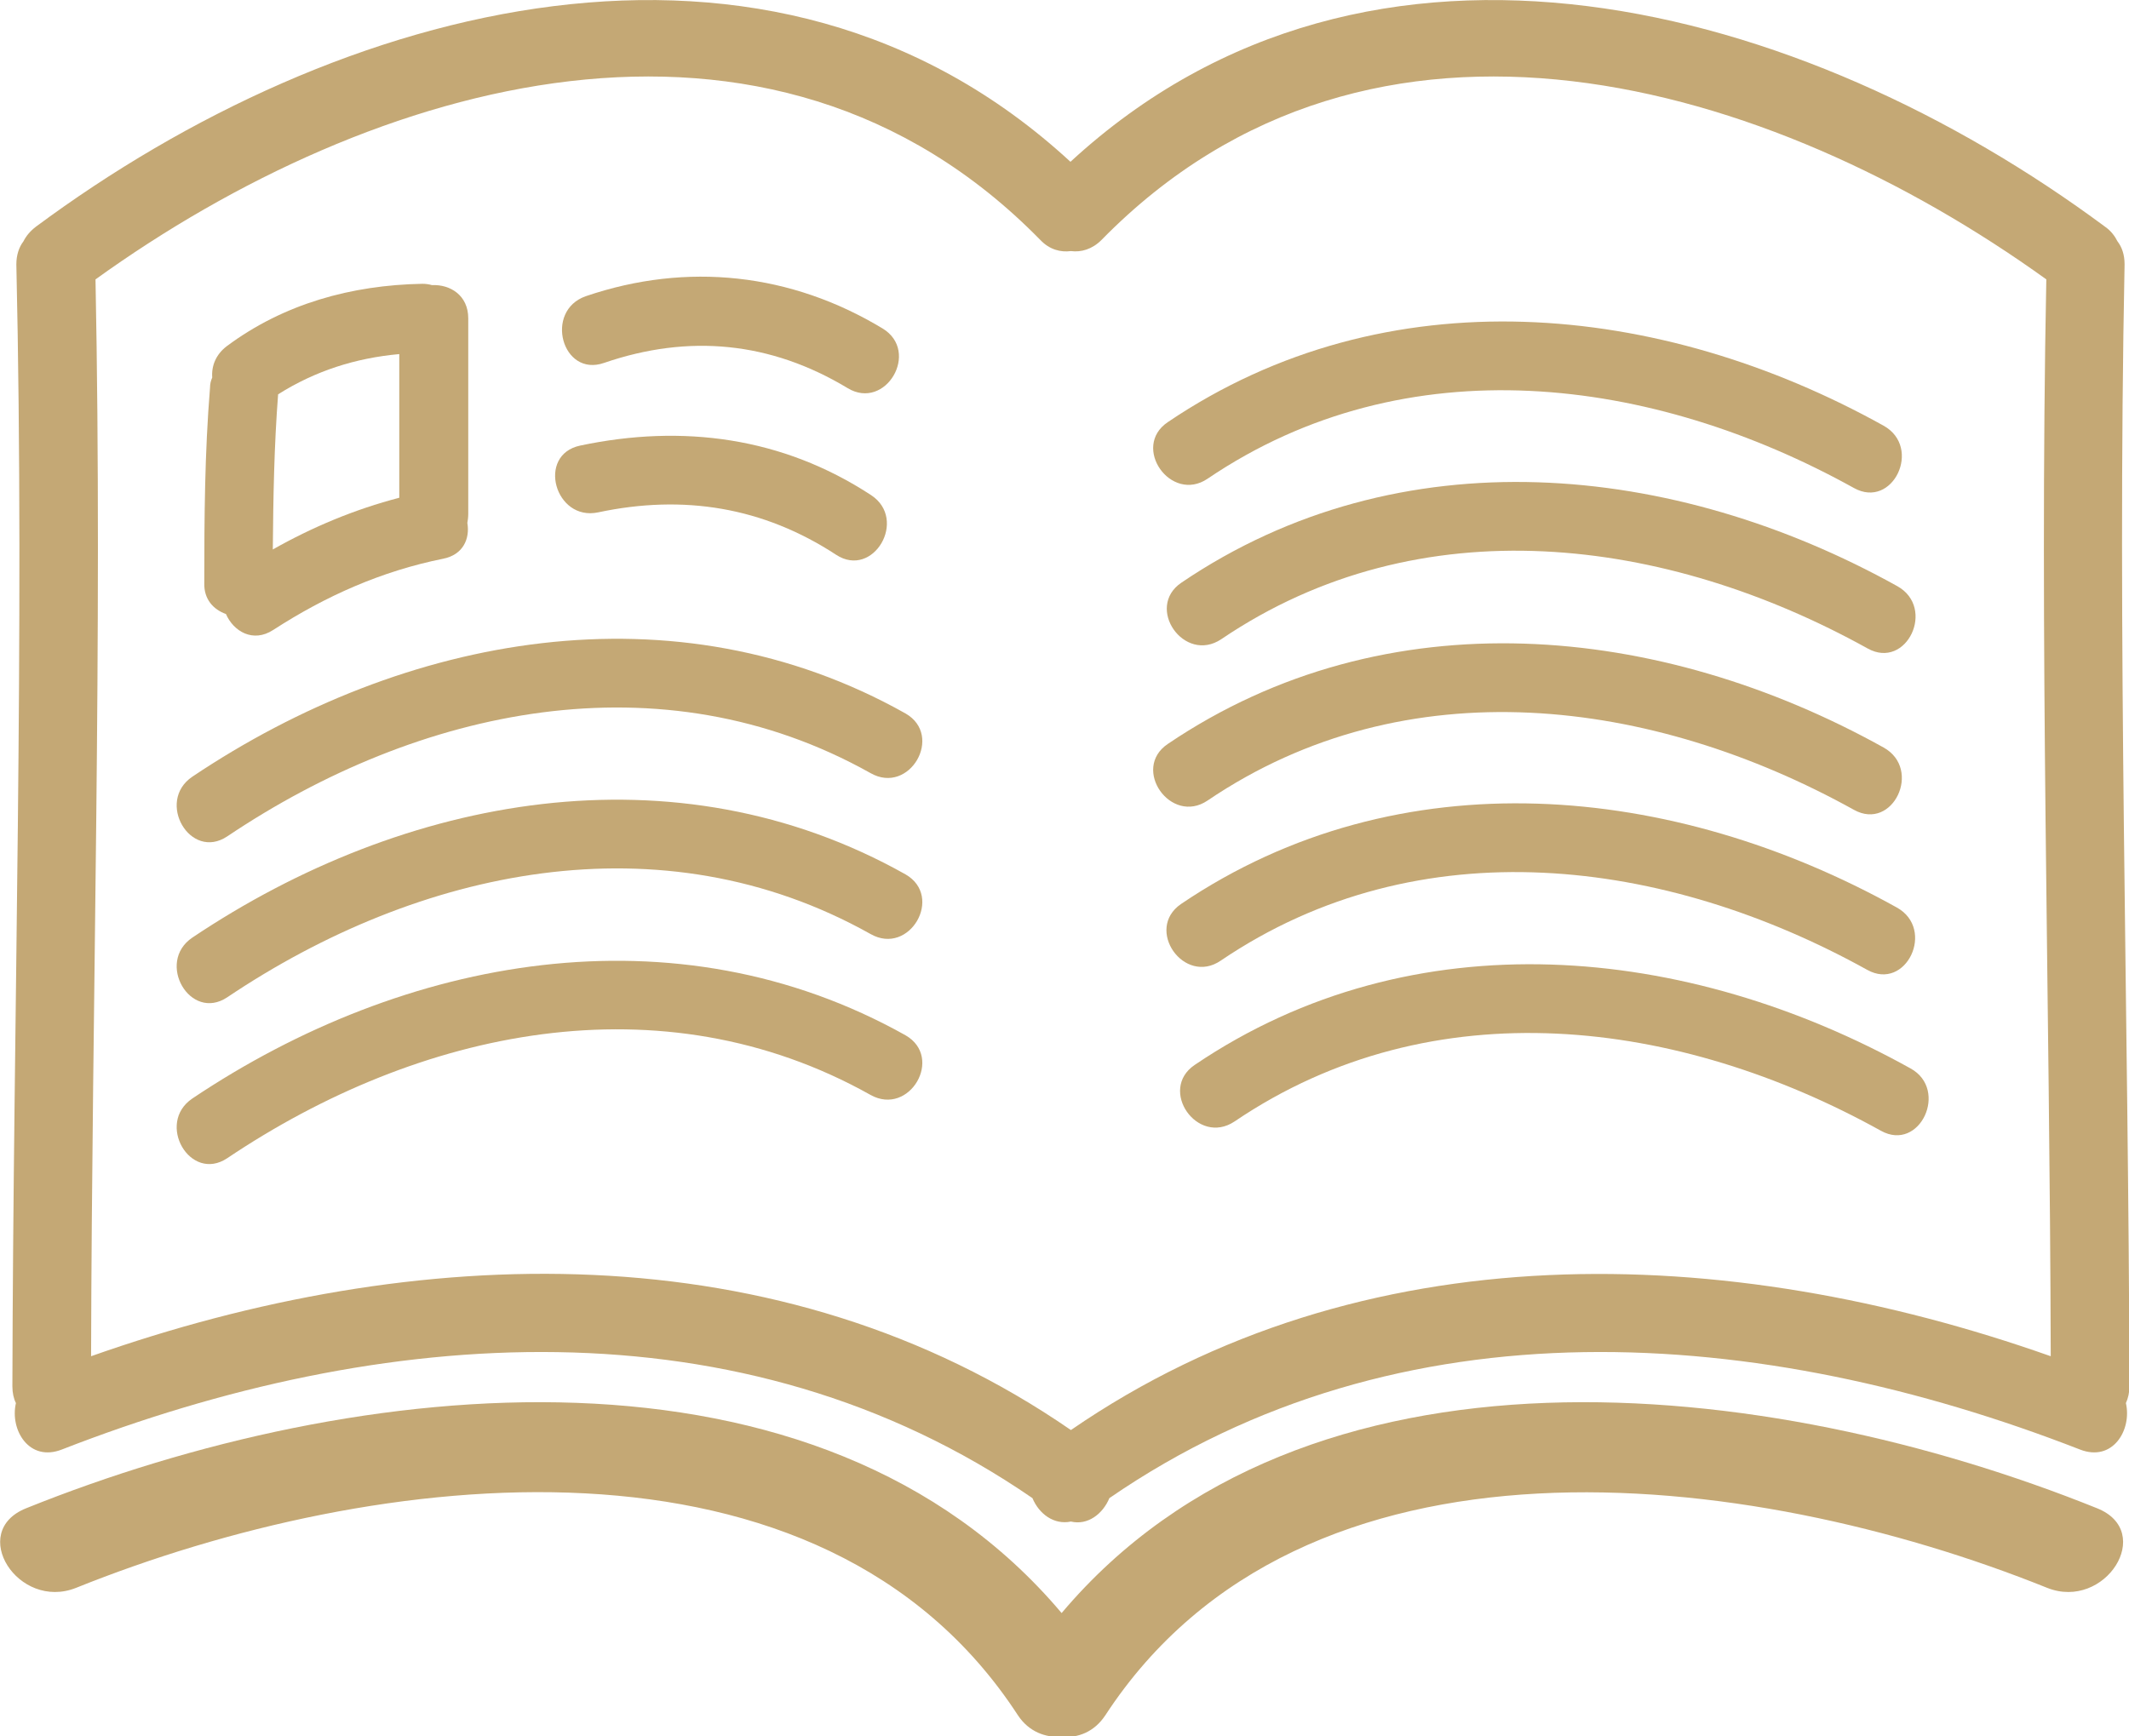
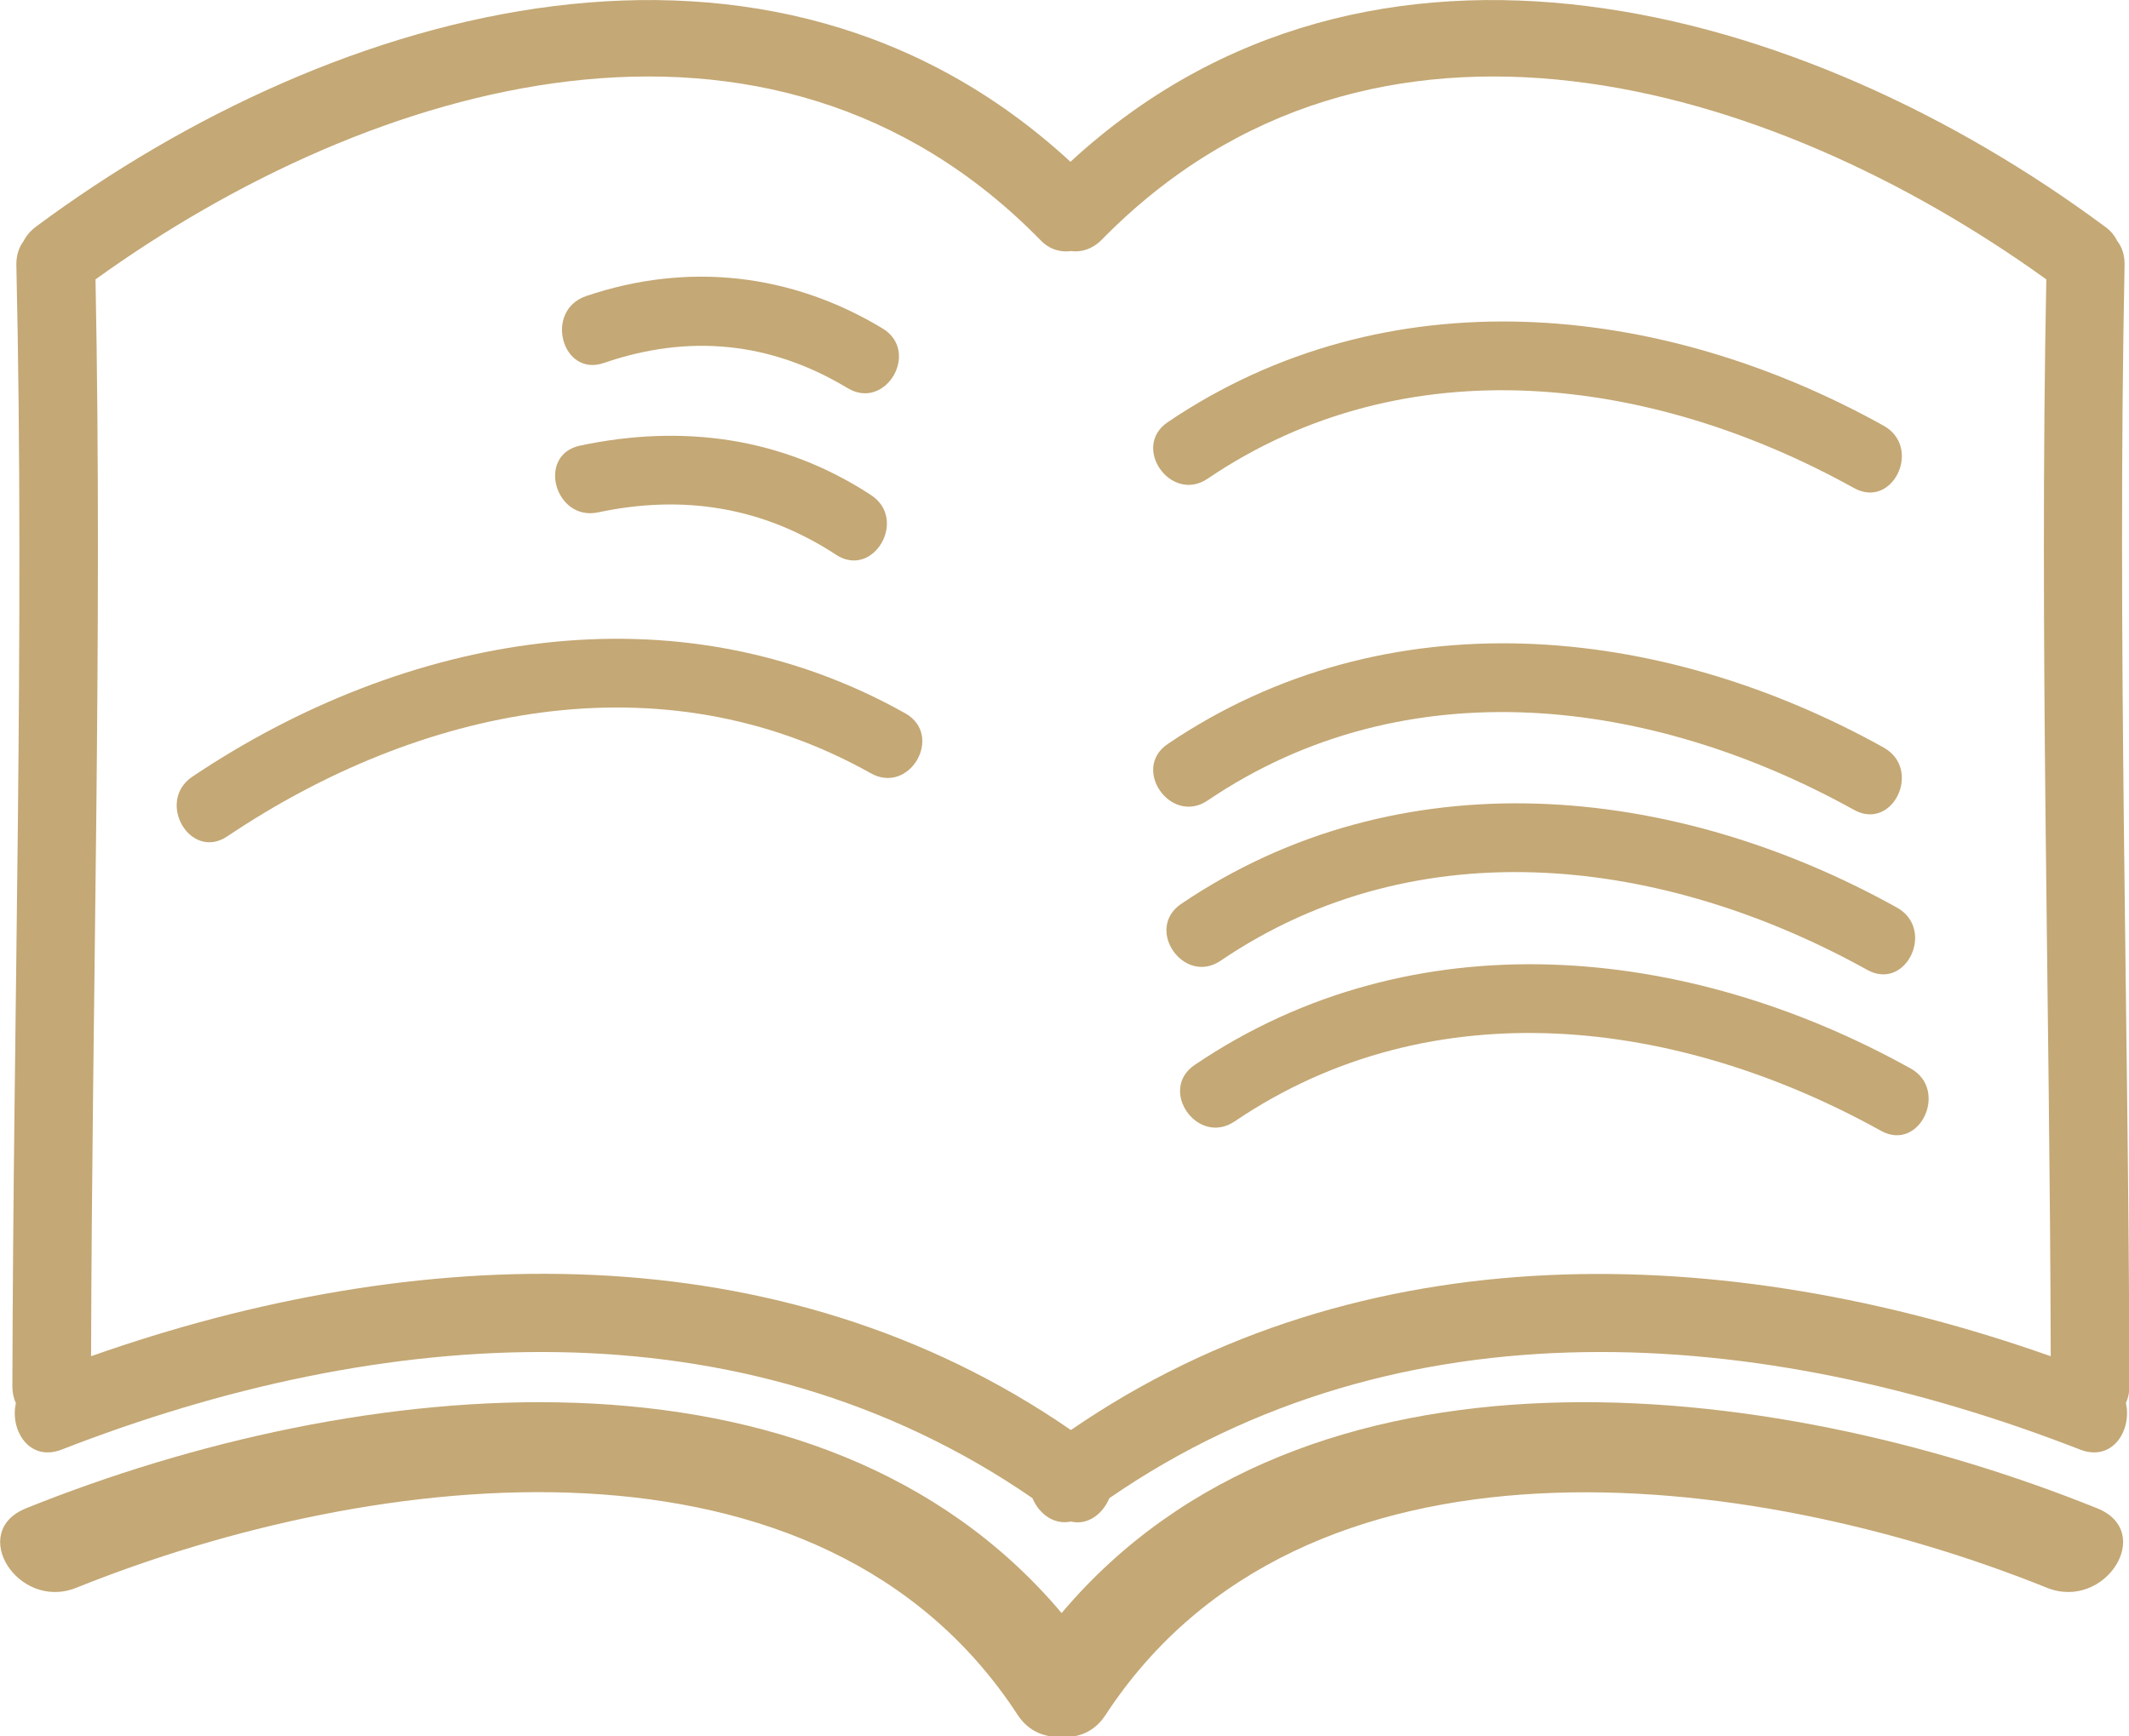
<svg xmlns="http://www.w3.org/2000/svg" version="1.1" id="Capa_1" x="0px" y="0px" viewBox="0 0 481.5 392.8" style="enable-background:new 0 0 481.5 392.8;" xml:space="preserve">
  <style type="text/css">
	.st0{fill:#C4A875;}
</style>
  <g>
    <g>
      <path class="st0" d="M480.5,59.8c0-2.2-0.6-3.9-1.6-5.2c-0.6-1.2-1.5-2.4-2.8-3.3c-68.3-50.7-165.9-77.5-234-14.7    c-68.1-62.8-165.7-36-234,14.7c-1.3,1-2.2,2.1-2.8,3.3c-1,1.3-1.6,3.1-1.6,5.2C5.6,144.4,3,229,2.8,313.6c0,1.5,0.3,2.8,0.8,3.8    c-1.4,6.1,3,13.4,10.4,10.5c72.1-28.1,153.7-34.3,219.5,11c1.5,3.6,4.9,6.1,8.7,5.3c3.8,0.9,7.2-1.7,8.7-5.3    c65.8-45.3,147.3-39.1,219.5-11c7.4,2.9,11.8-4.4,10.4-10.5c0.5-1.1,0.8-2.4,0.8-3.8C481.4,229,478.8,144.4,480.5,59.8z     M242.2,323.5c-65.8-45.4-148.3-42.6-221.6-16.7c0.2-81.2,2.6-162.4,1-243.6c62.5-45,152.3-71.6,213.7-8.9    c2.1,2.2,4.6,2.8,6.9,2.5c2.3,0.3,4.8-0.4,6.9-2.5c61.4-62.7,151.2-36.1,213.7,8.9c-1.6,81.2,0.8,162.4,1,243.6    C390.5,280.9,308,278.2,242.2,323.5z" />
      <path class="st0" d="M474.3,341.2c-74.7-30.1-179.3-41.4-234.2,23.7c-54.9-65.1-159.5-53.8-234.2-23.7c-13.2,5.3-1.8,23.2,11.3,18    c67.6-27.2,168.6-39.4,213,28.8c2.5,3.8,6.3,5.1,9.9,4.9c3.7,0.3,7.4-1.1,9.9-4.9c44.5-68.1,145.4-56,213-28.8    C476.1,364.4,487.5,346.5,474.3,341.2z" />
-       <path class="st0" d="M51.1,138.9c1.7,3.9,6.1,6.6,10.7,3.6c11.9-7.7,24.5-13.3,38.4-16.1c4.6-0.9,6.1-4.6,5.5-8.1    c0.1-0.6,0.2-1.3,0.2-2V72c0-5.2-4.1-7.7-8.2-7.5c-0.7-0.2-1.4-0.3-2.2-0.3c-16,0.3-31.3,4.5-44.2,14.1c-2.5,1.9-3.5,4.5-3.3,7.1    c-0.3,0.7-0.5,1.4-0.5,2.3c-1.2,14.7-1.3,29.4-1.3,44.2C46.1,135.6,48.3,137.9,51.1,138.9z M62.9,89.2c8.4-5.3,17.5-8.2,27.4-9.1    v32.5c-10,2.6-19.6,6.6-28.6,11.7C61.8,112.5,62,100.8,62.9,89.2z" />
      <path class="st0" d="M136.6,82.1c19.2-6.6,37.7-4.8,55.1,5.7c8.6,5.2,16.5-8.3,7.9-13.5c-20.7-12.5-44.2-15.1-67.1-7.3    C123,70.3,127.1,85.4,136.6,82.1z" />
      <path class="st0" d="M135.3,115.9c19.3-4.1,37.3-1.2,53.8,9.6c8.4,5.5,16.3-8,7.9-13.5c-20-13.1-42.6-16.1-65.8-11.2    C121.3,102.9,125.5,118,135.3,115.9z" />
      <path class="st0" d="M204.8,161.4c-52.1-29.3-113.3-17.9-161.3,14.3c-8.3,5.6-0.5,19.1,7.9,13.5c43.3-29.1,98.1-40.9,145.5-14.3    C205.7,179.9,213.5,166.4,204.8,161.4z" />
-       <path class="st0" d="M204.8,197.8c-52.1-29.3-113.3-17.9-161.3,14.3c-8.3,5.6-0.5,19.1,7.9,13.5c43.3-29.1,98.1-40.9,145.5-14.3    C205.7,216.3,213.5,202.8,204.8,197.8z" />
-       <path class="st0" d="M204.8,234.2C152.7,205,91.5,216.3,43.5,248.5c-8.3,5.6-0.5,19.1,7.9,13.5c43.3-29.1,98.1-40.9,145.5-14.3    C205.7,252.6,213.5,239.2,204.8,234.2z" />
      <path class="st0" d="M273.1,181.1c45-30.5,100.6-23.2,146.2,2.1c8.8,4.9,15.5-9.2,6.7-14.1c-50.5-28.1-112.4-34.3-161.9-0.8    C255.8,173.9,264.8,186.7,273.1,181.1z" />
      <path class="st0" d="M276.1,217.3c45-30.5,100.6-23.2,146.2,2.1c8.8,4.9,15.5-9.2,6.7-14.1c-50.5-28.1-112.4-34.3-161.9-0.8    C258.8,210.2,267.8,223,276.1,217.3z" />
      <path class="st0" d="M273.1,108.3c45-30.5,100.6-23.2,146.2,2.1c8.8,4.9,15.5-9.2,6.7-14.1C375.5,68.2,313.6,62,264.1,95.5    C255.8,101.1,264.8,113.9,273.1,108.3z" />
-       <path class="st0" d="M267.2,131.8c-8.3,5.6,0.6,18.4,9,12.8c45-30.5,100.6-23.2,146.2,2.1c8.8,4.9,15.5-9.2,6.7-14.1    C378.6,104.5,316.6,98.3,267.2,131.8z" />
      <path class="st0" d="M432.1,241.7c-50.5-28.1-112.4-34.3-161.9-0.8c-8.3,5.6,0.6,18.4,9,12.8c45-30.5,100.6-23.2,146.2,2.1    C434.2,260.7,440.8,246.5,432.1,241.7z" />
    </g>
  </g>
</svg>